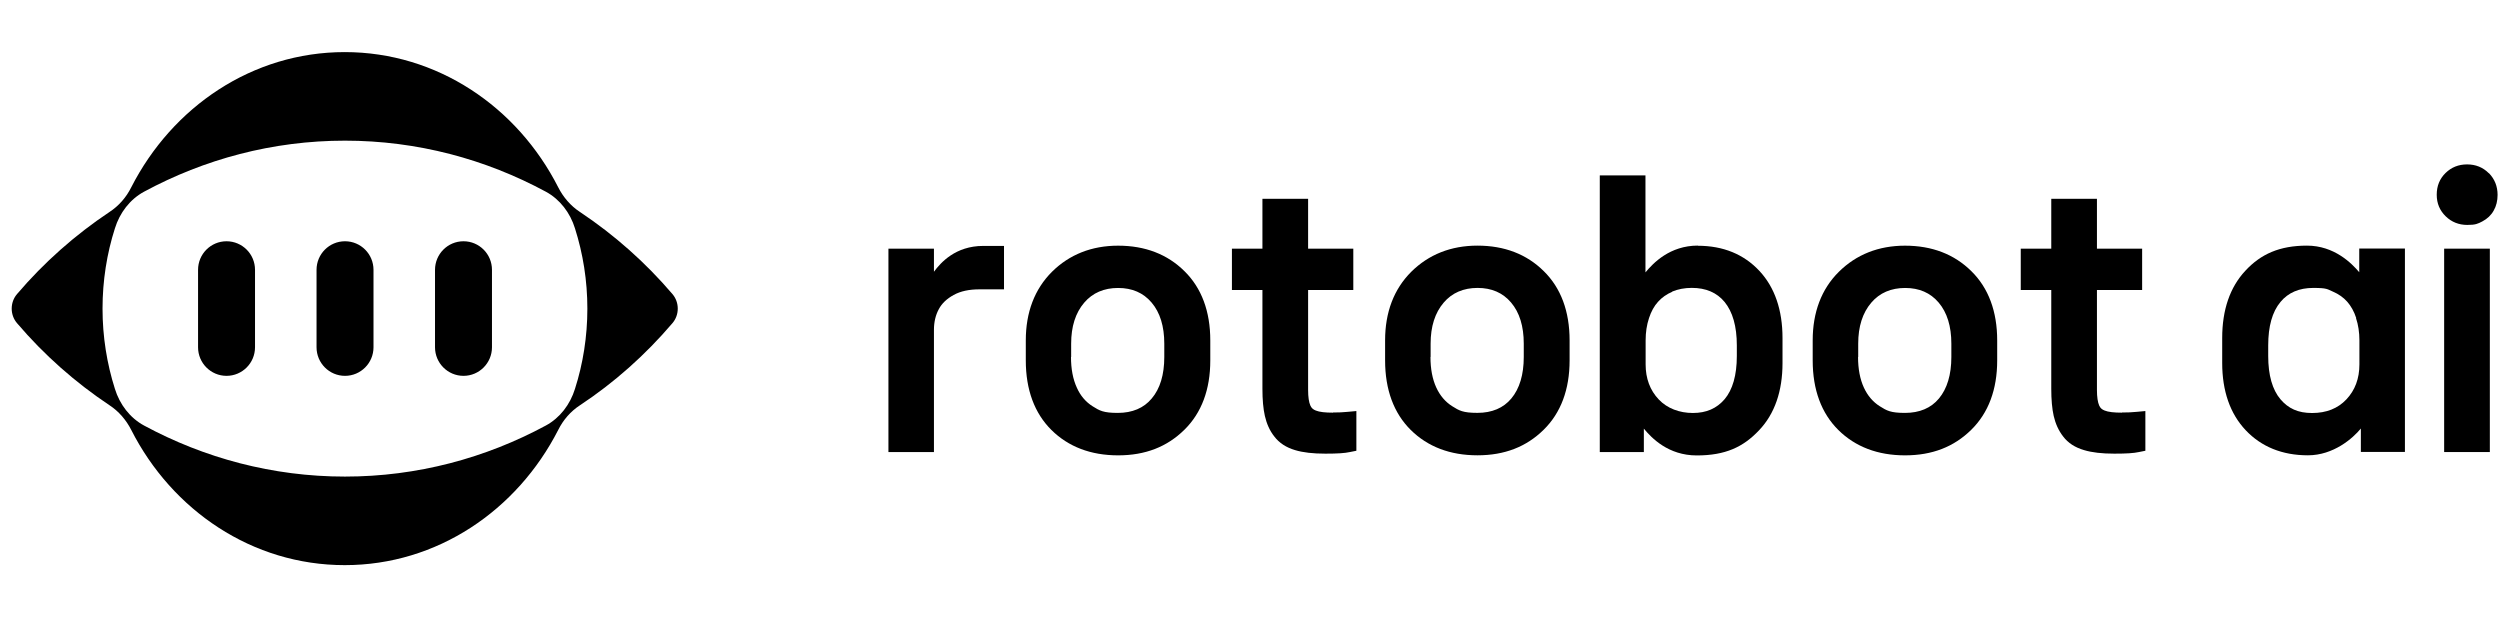
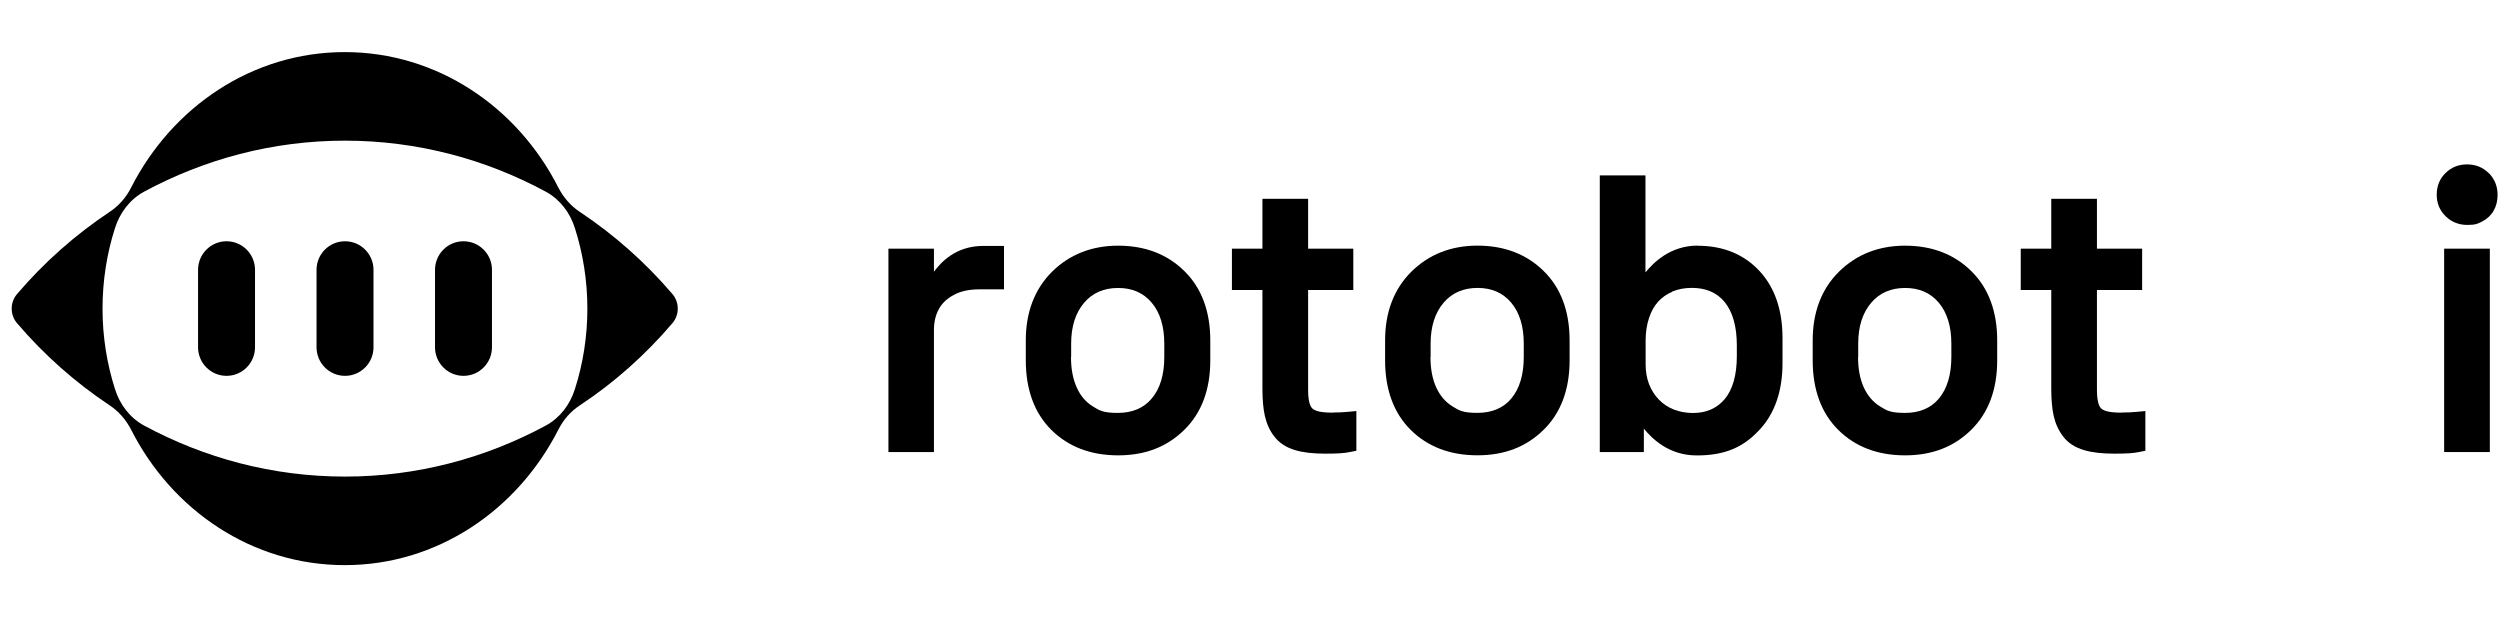
<svg xmlns="http://www.w3.org/2000/svg" width="242" height="60" viewBox="0 0 242 60" fill="none">
  <path d="M65.086 28.459C62.476 25.398 59.467 22.737 56.142 20.52C55.237 19.929 54.521 19.084 54.037 18.134C50.08 10.343 42.315 5.043 33.37 5.043C24.425 5.043 16.68 10.343 12.703 18.134C12.219 19.105 11.503 19.929 10.598 20.52C7.273 22.737 4.263 25.398 1.654 28.459C0.959 29.262 0.959 30.486 1.654 31.289C4.263 34.35 7.273 37.011 10.598 39.228C11.503 39.819 12.219 40.664 12.703 41.614C16.659 49.405 24.425 54.705 33.37 54.705C42.315 54.705 50.059 49.405 54.037 41.614C54.521 40.643 55.237 39.819 56.142 39.228C59.467 37.032 62.476 34.35 65.086 31.289C65.781 30.486 65.781 29.262 65.086 28.459ZM55.657 37.644C55.195 39.143 54.205 40.453 52.837 41.192C47.008 44.338 40.399 46.133 33.391 46.133C26.383 46.133 19.774 44.338 13.945 41.192C12.576 40.453 11.587 39.143 11.124 37.644C10.346 35.195 9.925 32.577 9.925 29.874C9.925 27.171 10.346 24.532 11.124 22.104C11.587 20.605 12.576 19.296 13.945 18.556C19.774 15.41 26.383 13.616 33.391 13.616C40.399 13.616 47.008 15.41 52.837 18.556C54.205 19.296 55.195 20.605 55.657 22.104C56.436 24.553 56.857 27.171 56.857 29.874C56.857 32.577 56.436 35.216 55.657 37.644Z" fill="black" />
  <path d="M47.623 26.12C47.623 24.592 46.389 23.354 44.866 23.354C43.344 23.354 42.109 24.592 42.109 26.12V33.615C42.109 35.143 43.344 36.382 44.866 36.382C46.389 36.382 47.623 35.143 47.623 33.615V26.12Z" fill="black" />
  <path d="M36.155 26.12C36.155 24.592 34.92 23.354 33.398 23.354C31.875 23.354 30.641 24.592 30.641 26.12V33.615C30.641 35.143 31.875 36.382 33.398 36.382C34.92 36.382 36.155 35.143 36.155 33.615V26.12Z" fill="black" />
  <path d="M24.686 26.12C24.686 24.592 23.451 23.354 21.929 23.354C20.406 23.354 19.172 24.592 19.172 26.12V33.615C19.172 35.143 20.406 36.382 21.929 36.382C23.451 36.382 24.686 35.143 24.686 33.615V26.12Z" fill="black" />
  <path d="M90.406 26.305V24.07H86V43.758H90.406V31.93C90.406 31.18 90.562 30.508 90.875 29.93C91.172 29.367 91.656 28.914 92.312 28.555C92.984 28.18 93.828 28.008 94.812 28.008H97.188V23.805H95.172C92.5 23.805 91.062 25.414 90.406 26.305Z" fill="black" />
  <path d="M108.234 23.781C105.672 23.781 103.516 24.641 101.828 26.312C100.141 28 99.297 30.234 99.297 32.953V34.891C99.297 37.734 100.141 40 101.781 41.625C103.422 43.25 105.594 44.078 108.234 44.078C110.875 44.078 112.969 43.25 114.641 41.609C116.313 39.969 117.156 37.703 117.156 34.891V32.953C117.156 30.141 116.312 27.875 114.656 26.25C113 24.609 110.844 23.781 108.234 23.781ZM103.688 34.562V33.266C103.688 31.609 104.109 30.281 104.953 29.297C105.766 28.344 106.875 27.875 108.234 27.875C109.594 27.875 110.672 28.344 111.469 29.281C112.297 30.25 112.703 31.594 112.703 33.266V34.562C112.703 36.266 112.297 37.625 111.484 38.578C110.719 39.5 109.609 39.969 108.203 39.969C106.797 39.969 106.438 39.75 105.766 39.328C105.094 38.906 104.578 38.297 104.234 37.516C103.859 36.703 103.672 35.703 103.672 34.547L103.688 34.562Z" fill="black" />
  <path d="M129.031 39.945C128.281 39.945 127.719 39.883 127.375 39.742C127.125 39.648 126.953 39.508 126.844 39.258C126.703 38.945 126.625 38.43 126.625 37.758V28.07H131V24.07H126.625V19.242H122.203V24.07H119.25V28.07H122.203V37.633C122.203 38.68 122.281 39.57 122.438 40.258C122.609 41.008 122.906 41.695 123.359 42.258C123.828 42.883 124.516 43.32 125.359 43.57C126.125 43.805 127.109 43.914 128.297 43.914C129.484 43.914 130.172 43.867 130.672 43.758L131.297 43.633V39.789L130.453 39.867C130.016 39.914 129.531 39.93 129.047 39.93L129.031 39.945Z" fill="black" />
  <path d="M143.016 23.777C140.453 23.777 138.297 24.637 136.609 26.309C134.922 27.996 134.078 30.23 134.078 32.949V34.887C134.078 37.73 134.922 39.996 136.562 41.621C138.203 43.246 140.375 44.074 143.016 44.074C145.656 44.074 147.75 43.246 149.422 41.605C151.094 39.965 151.937 37.699 151.937 34.887V32.949C151.937 30.137 151.094 27.871 149.437 26.246C147.781 24.605 145.625 23.777 143.016 23.777ZM138.484 34.559V33.262C138.484 31.605 138.906 30.277 139.75 29.293C140.562 28.34 141.672 27.871 143.031 27.871C144.391 27.871 145.469 28.34 146.266 29.277C147.094 30.246 147.5 31.59 147.5 33.262V34.559C147.5 36.262 147.094 37.621 146.297 38.574C145.531 39.496 144.422 39.965 143.016 39.965C141.609 39.965 141.25 39.746 140.578 39.324C139.906 38.902 139.391 38.293 139.031 37.512C138.656 36.699 138.469 35.699 138.469 34.543L138.484 34.559Z" fill="black" />
  <path d="M164.359 23.773C161.641 23.773 160.031 25.461 159.281 26.367V16.977H154.859V43.758H159.125V41.492C159.875 42.398 161.484 44.086 164.25 44.086C167.016 44.086 168.75 43.273 170.281 41.648C171.797 40.055 172.547 37.852 172.547 35.148V32.727C172.547 30.008 171.797 27.82 170.313 26.227C168.813 24.617 166.812 23.789 164.344 23.789L164.359 23.773ZM161.859 28.227C162.422 27.992 163.063 27.867 163.766 27.867C165.125 27.867 166.188 28.32 166.938 29.227C167.719 30.18 168.125 31.586 168.125 33.43V34.461C168.125 36.32 167.719 37.727 166.938 38.648C166.172 39.539 165.172 39.977 163.875 39.977C162.578 39.977 161.391 39.539 160.563 38.664C159.719 37.773 159.297 36.633 159.297 35.273V32.945C159.297 32.164 159.406 31.445 159.625 30.789C159.828 30.164 160.125 29.617 160.5 29.211C160.859 28.805 161.328 28.477 161.875 28.242L161.859 28.227Z" fill="black" />
  <path d="M184.406 23.781C181.844 23.781 179.687 24.641 178 26.312C176.312 27.984 175.469 30.234 175.469 32.953V34.891C175.469 37.734 176.312 40 177.953 41.625C179.594 43.25 181.766 44.078 184.406 44.078C187.047 44.078 189.141 43.25 190.812 41.609C192.484 39.969 193.328 37.703 193.328 34.891V32.953C193.328 30.141 192.484 27.875 190.828 26.25C189.172 24.609 187.016 23.781 184.406 23.781ZM179.875 34.562V33.266C179.875 31.609 180.297 30.281 181.141 29.297C181.953 28.344 183.062 27.875 184.422 27.875C185.781 27.875 186.859 28.344 187.656 29.281C188.484 30.25 188.891 31.594 188.891 33.266V34.562C188.891 36.266 188.484 37.625 187.687 38.578C186.922 39.5 185.812 39.969 184.406 39.969C183 39.969 182.641 39.75 181.969 39.328C181.297 38.906 180.781 38.297 180.422 37.516C180.047 36.703 179.859 35.703 179.859 34.547L179.875 34.562Z" fill="black" />
  <path d="M205.391 39.945C204.641 39.945 204.078 39.883 203.734 39.742C203.484 39.648 203.313 39.508 203.203 39.258C203.063 38.945 202.984 38.43 202.984 37.758V28.07H207.359V24.07H202.984V19.242H198.563V24.07H195.609V28.07H198.563V37.633C198.563 38.68 198.641 39.57 198.797 40.258C198.969 41.008 199.266 41.68 199.719 42.258C200.188 42.883 200.875 43.32 201.734 43.57C202.5 43.805 203.484 43.914 204.672 43.914C205.859 43.914 206.547 43.867 207.047 43.758L207.672 43.633V39.789L206.828 39.867C206.391 39.914 205.906 39.93 205.422 39.93L205.391 39.945Z" fill="black" />
  <path d="M240.906 16.758C240.344 16.195 239.641 15.914 238.812 15.914C237.984 15.914 237.297 16.195 236.734 16.742C236.156 17.305 235.875 18.008 235.875 18.852C235.875 19.695 236.172 20.383 236.75 20.945C237.312 21.492 238.016 21.773 238.828 21.773C239.641 21.773 239.844 21.664 240.297 21.43C240.766 21.18 241.141 20.836 241.391 20.383C241.641 19.945 241.766 19.43 241.766 18.867C241.766 18.039 241.484 17.336 240.938 16.773L240.906 16.758Z" fill="black" />
  <path d="M241.016 24.07H236.594V43.758H241.016V24.07Z" fill="black" />
-   <path d="M228.391 26.371C227.641 25.48 225.953 23.777 223.313 23.777C220.672 23.777 218.844 24.59 217.344 26.215C215.859 27.809 215.109 29.996 215.109 32.715V35.137C215.109 37.855 215.875 40.043 217.375 41.637C218.891 43.246 220.922 44.074 223.406 44.074C225.891 44.074 227.766 42.418 228.531 41.48V43.746H232.797V24.059H228.375V26.355L228.391 26.371ZM228.063 30.793C228.281 31.449 228.391 32.168 228.391 32.949V35.277C228.391 36.637 227.969 37.777 227.125 38.668C226.297 39.543 225.187 39.98 223.812 39.98C222.437 39.98 221.516 39.543 220.75 38.652C219.969 37.73 219.563 36.324 219.563 34.465V33.434C219.563 31.59 219.953 30.184 220.75 29.23C221.5 28.324 222.563 27.871 223.922 27.871C225.281 27.871 225.281 27.996 225.828 28.23C226.375 28.465 226.844 28.793 227.203 29.199C227.578 29.621 227.875 30.152 228.078 30.777L228.063 30.793Z" fill="black" />
</svg>